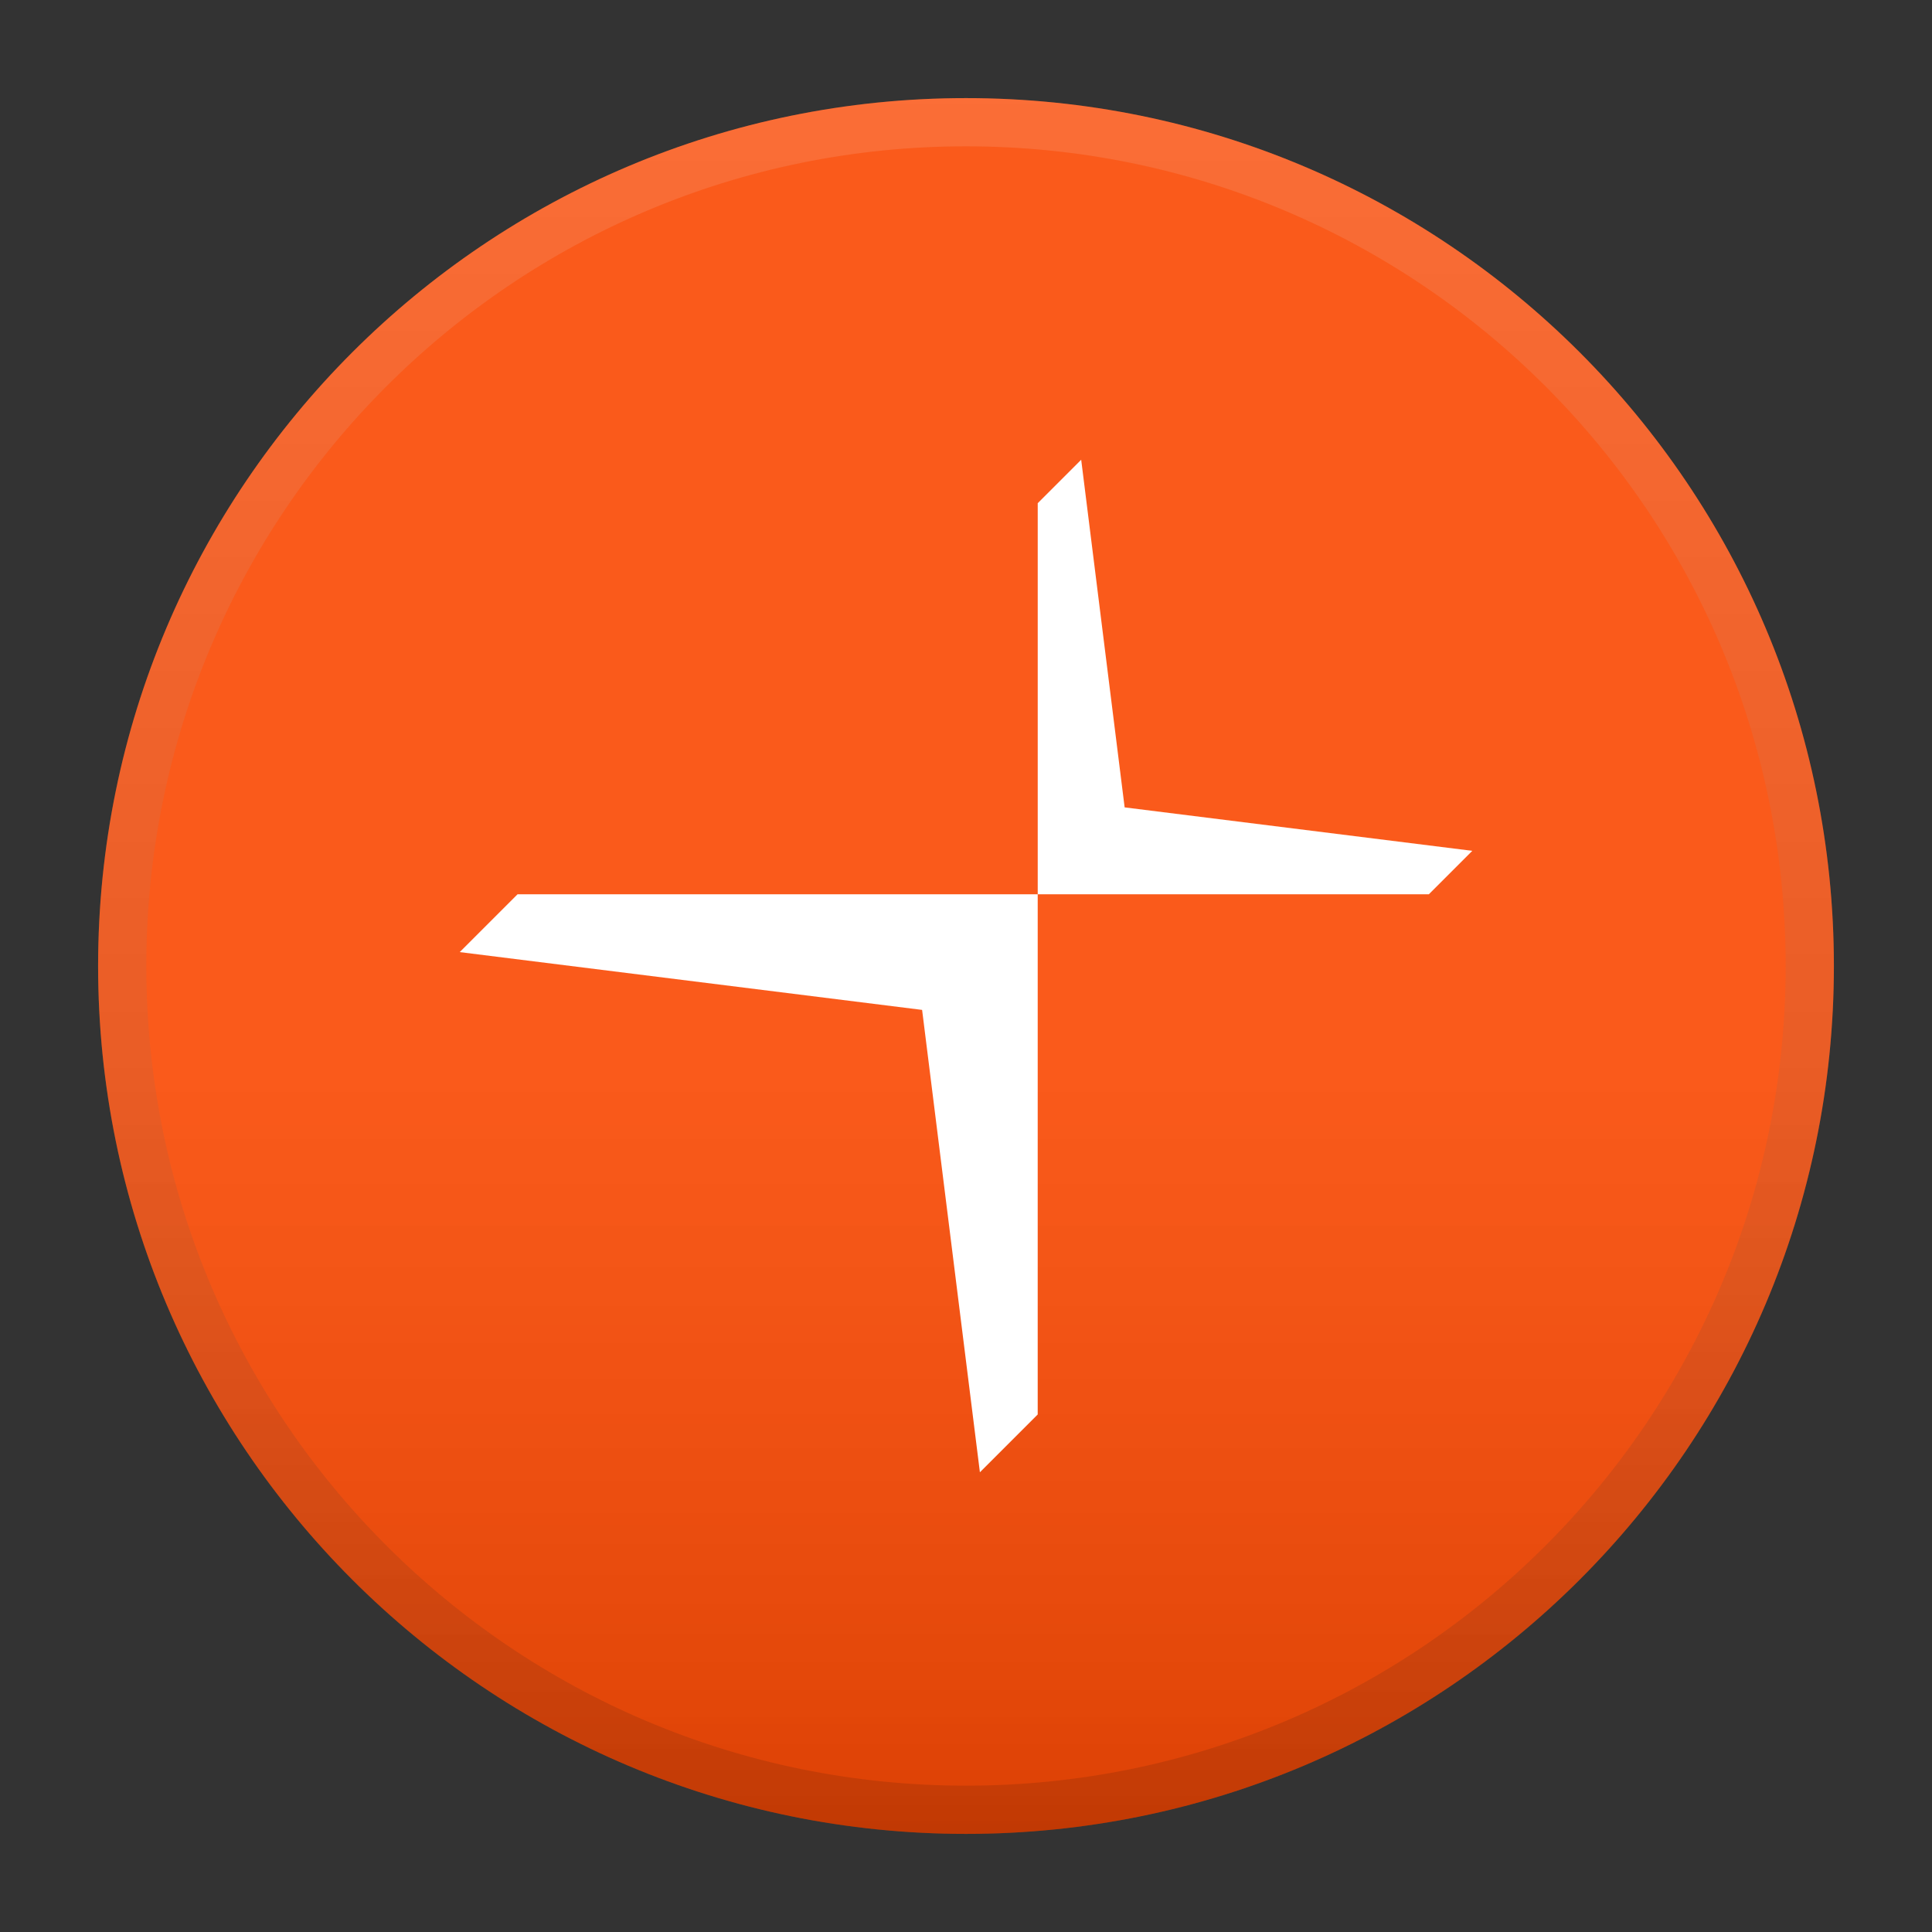
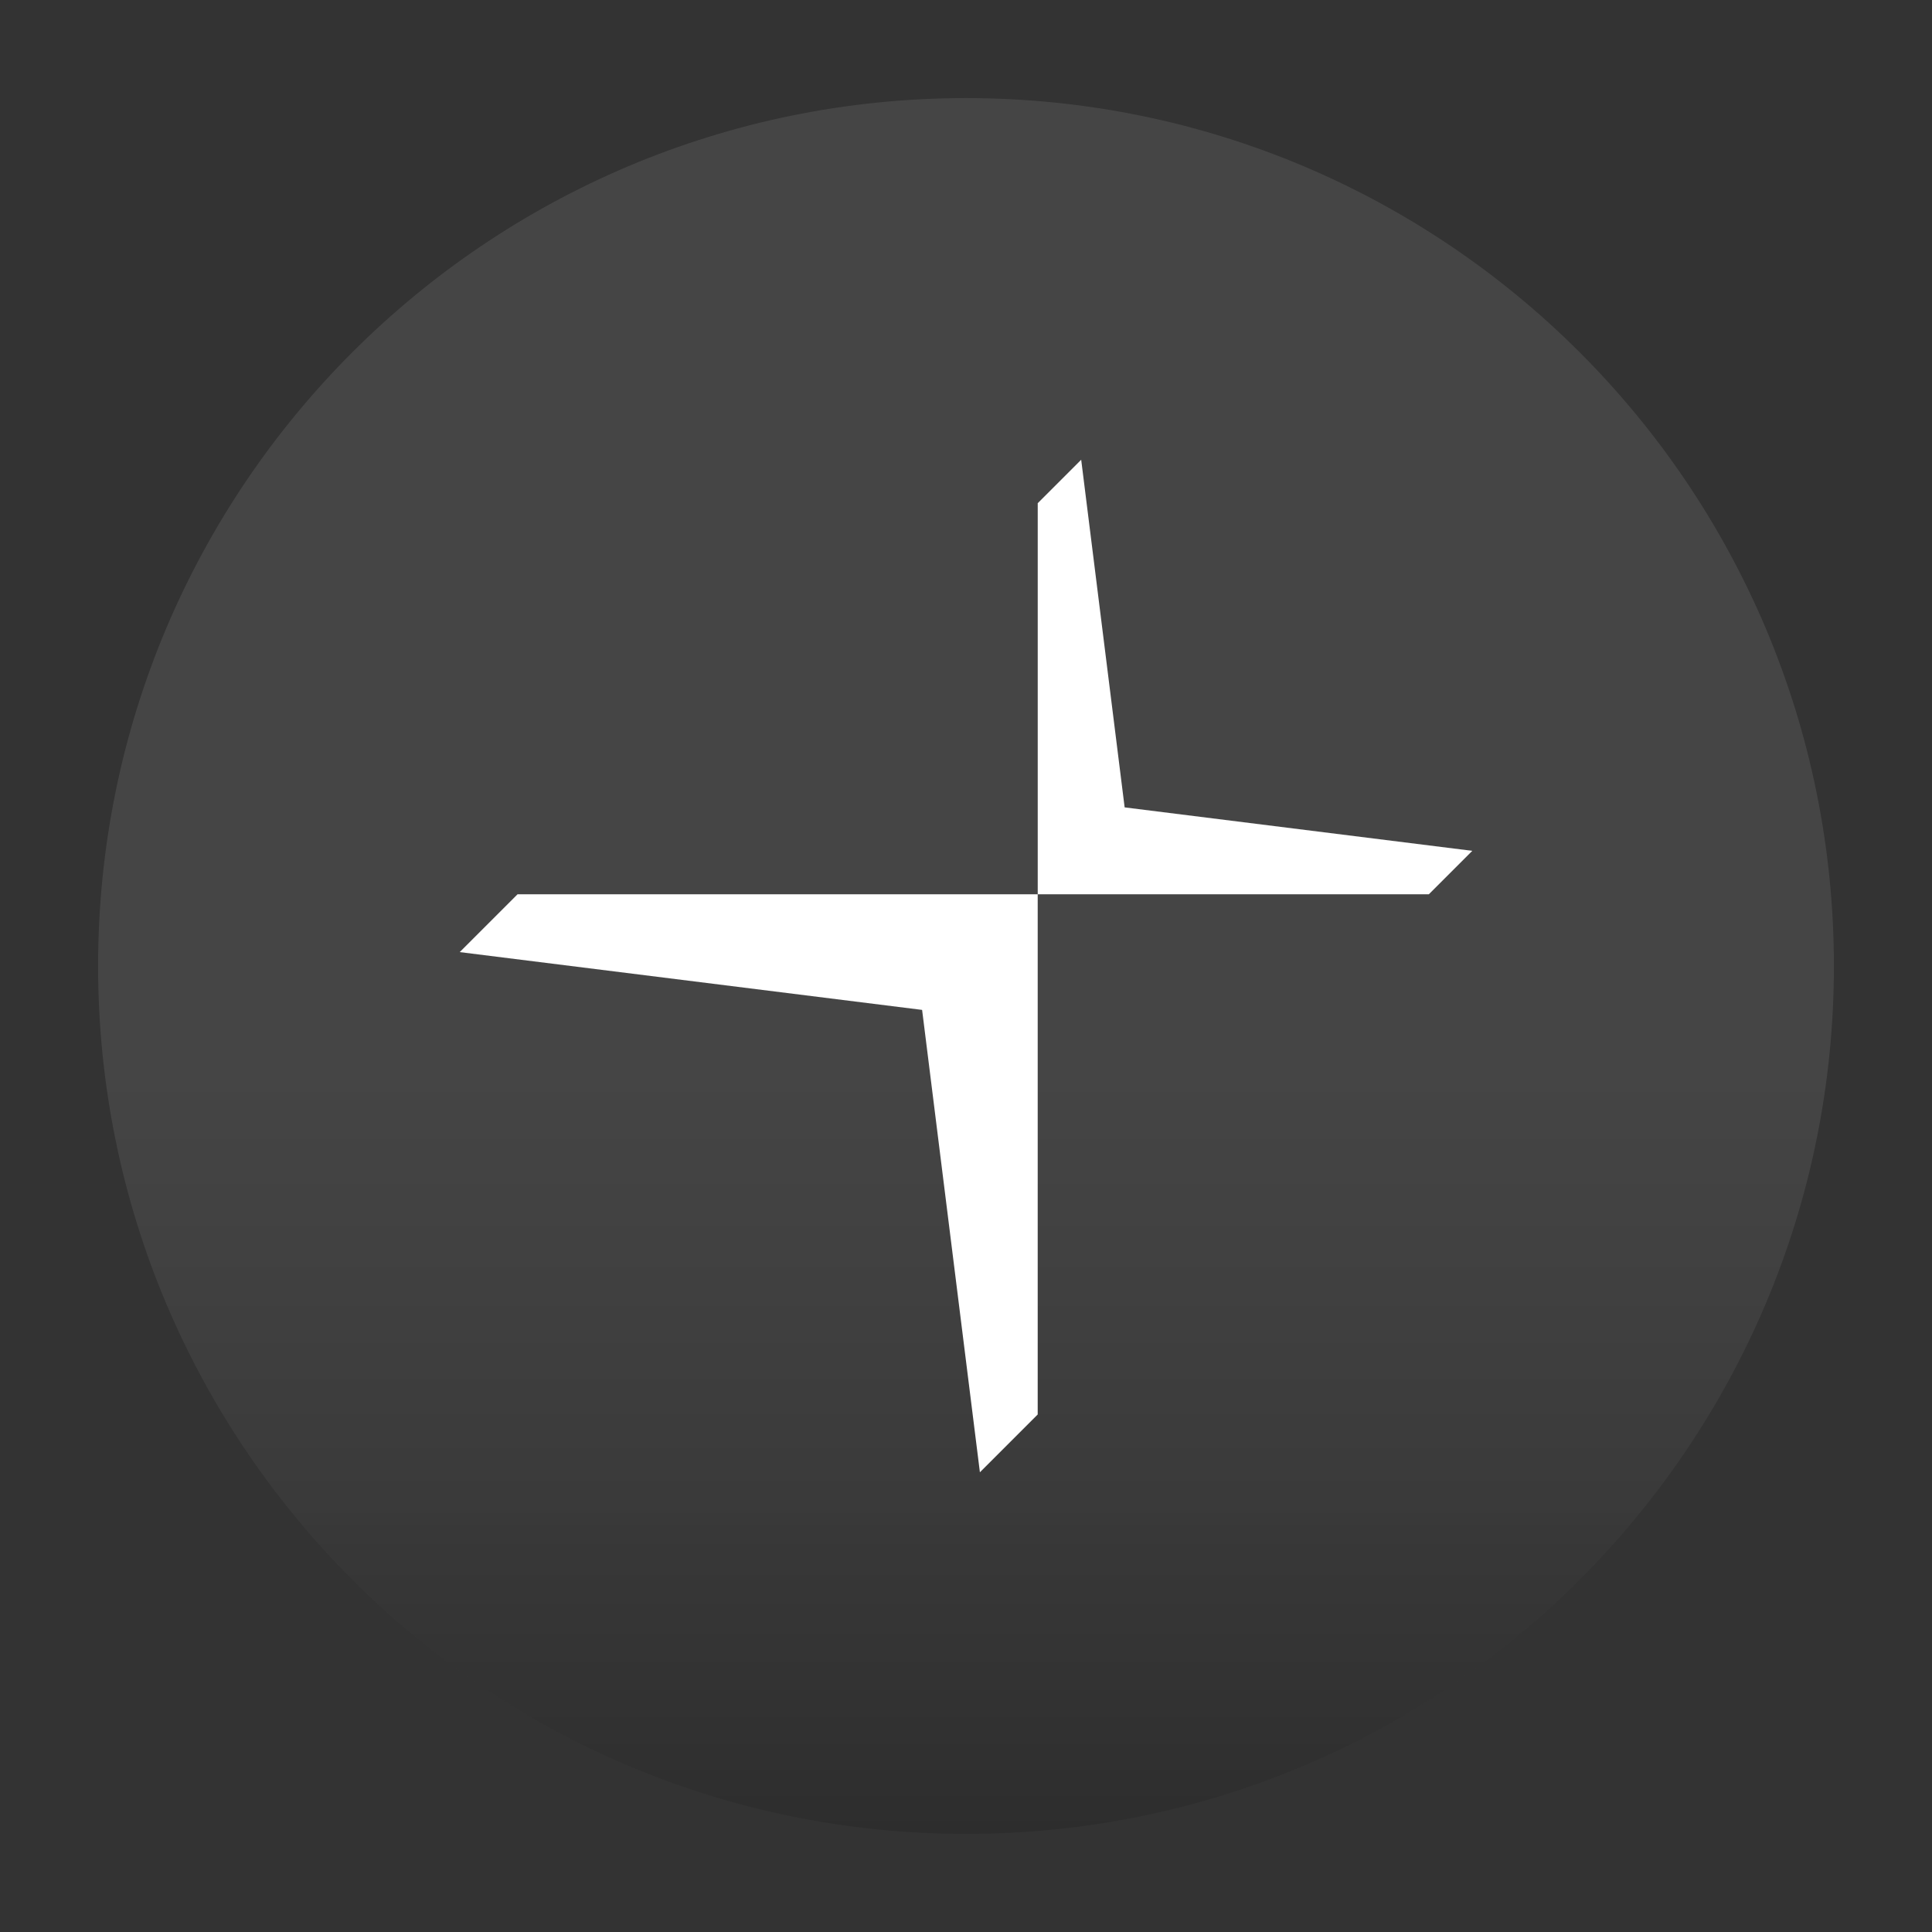
<svg xmlns="http://www.w3.org/2000/svg" width="256" height="256" viewBox="0 0 256 256" fill="none">
  <rect x="0" y="0" width="256" height="256" fill="#333333" stroke="none" />
-   <path d="M128 243C191.513 243 243 191.513 243 128C243 64.487 191.513 13 128 13C64.487 13 13 64.487 13 128C13 191.513 64.487 243 128 243Z" fill="#FA4A04" />
  <path d="M128 243C191.513 243 243 191.513 243 128C243 64.487 191.513 13 128 13C64.487 13 13 64.487 13 128C13 191.513 64.487 243 128 243Z" fill="url(#paint0_linear_83_1272)" />
-   <path d="M127.999 239.805C189.747 239.805 239.804 189.748 239.804 128C239.804 66.251 189.747 16.194 127.999 16.194C66.25 16.194 16.193 66.251 16.193 128C16.193 189.748 66.25 239.805 127.999 239.805Z" stroke="url(#paint1_linear_83_1272)" stroke-opacity="0.12" stroke-width="6.389" />
  <path d="M137.501 118.5H68.575L60.916 126.158L122.184 133.817L129.842 195.084L137.501 187.426V118.5Z" fill="white" />
  <path d="M137.504 118.499H189.328L195.087 112.741L149.021 106.982L143.263 60.917L137.504 66.675V118.499Z" fill="white" />
  <defs>
    <linearGradient id="paint0_linear_83_1272" x1="128" y1="13" x2="128" y2="243" gradientUnits="userSpaceOnUse">
      <stop offset="0.56" stop-color="white" stop-opacity="0.09" />
      <stop offset="1" stop-opacity="0.12" />
    </linearGradient>
    <linearGradient id="paint1_linear_83_1272" x1="127.999" y1="13" x2="127.999" y2="243" gradientUnits="userSpaceOnUse">
      <stop stop-color="white" />
      <stop offset="1" />
    </linearGradient>
  </defs>
</svg>